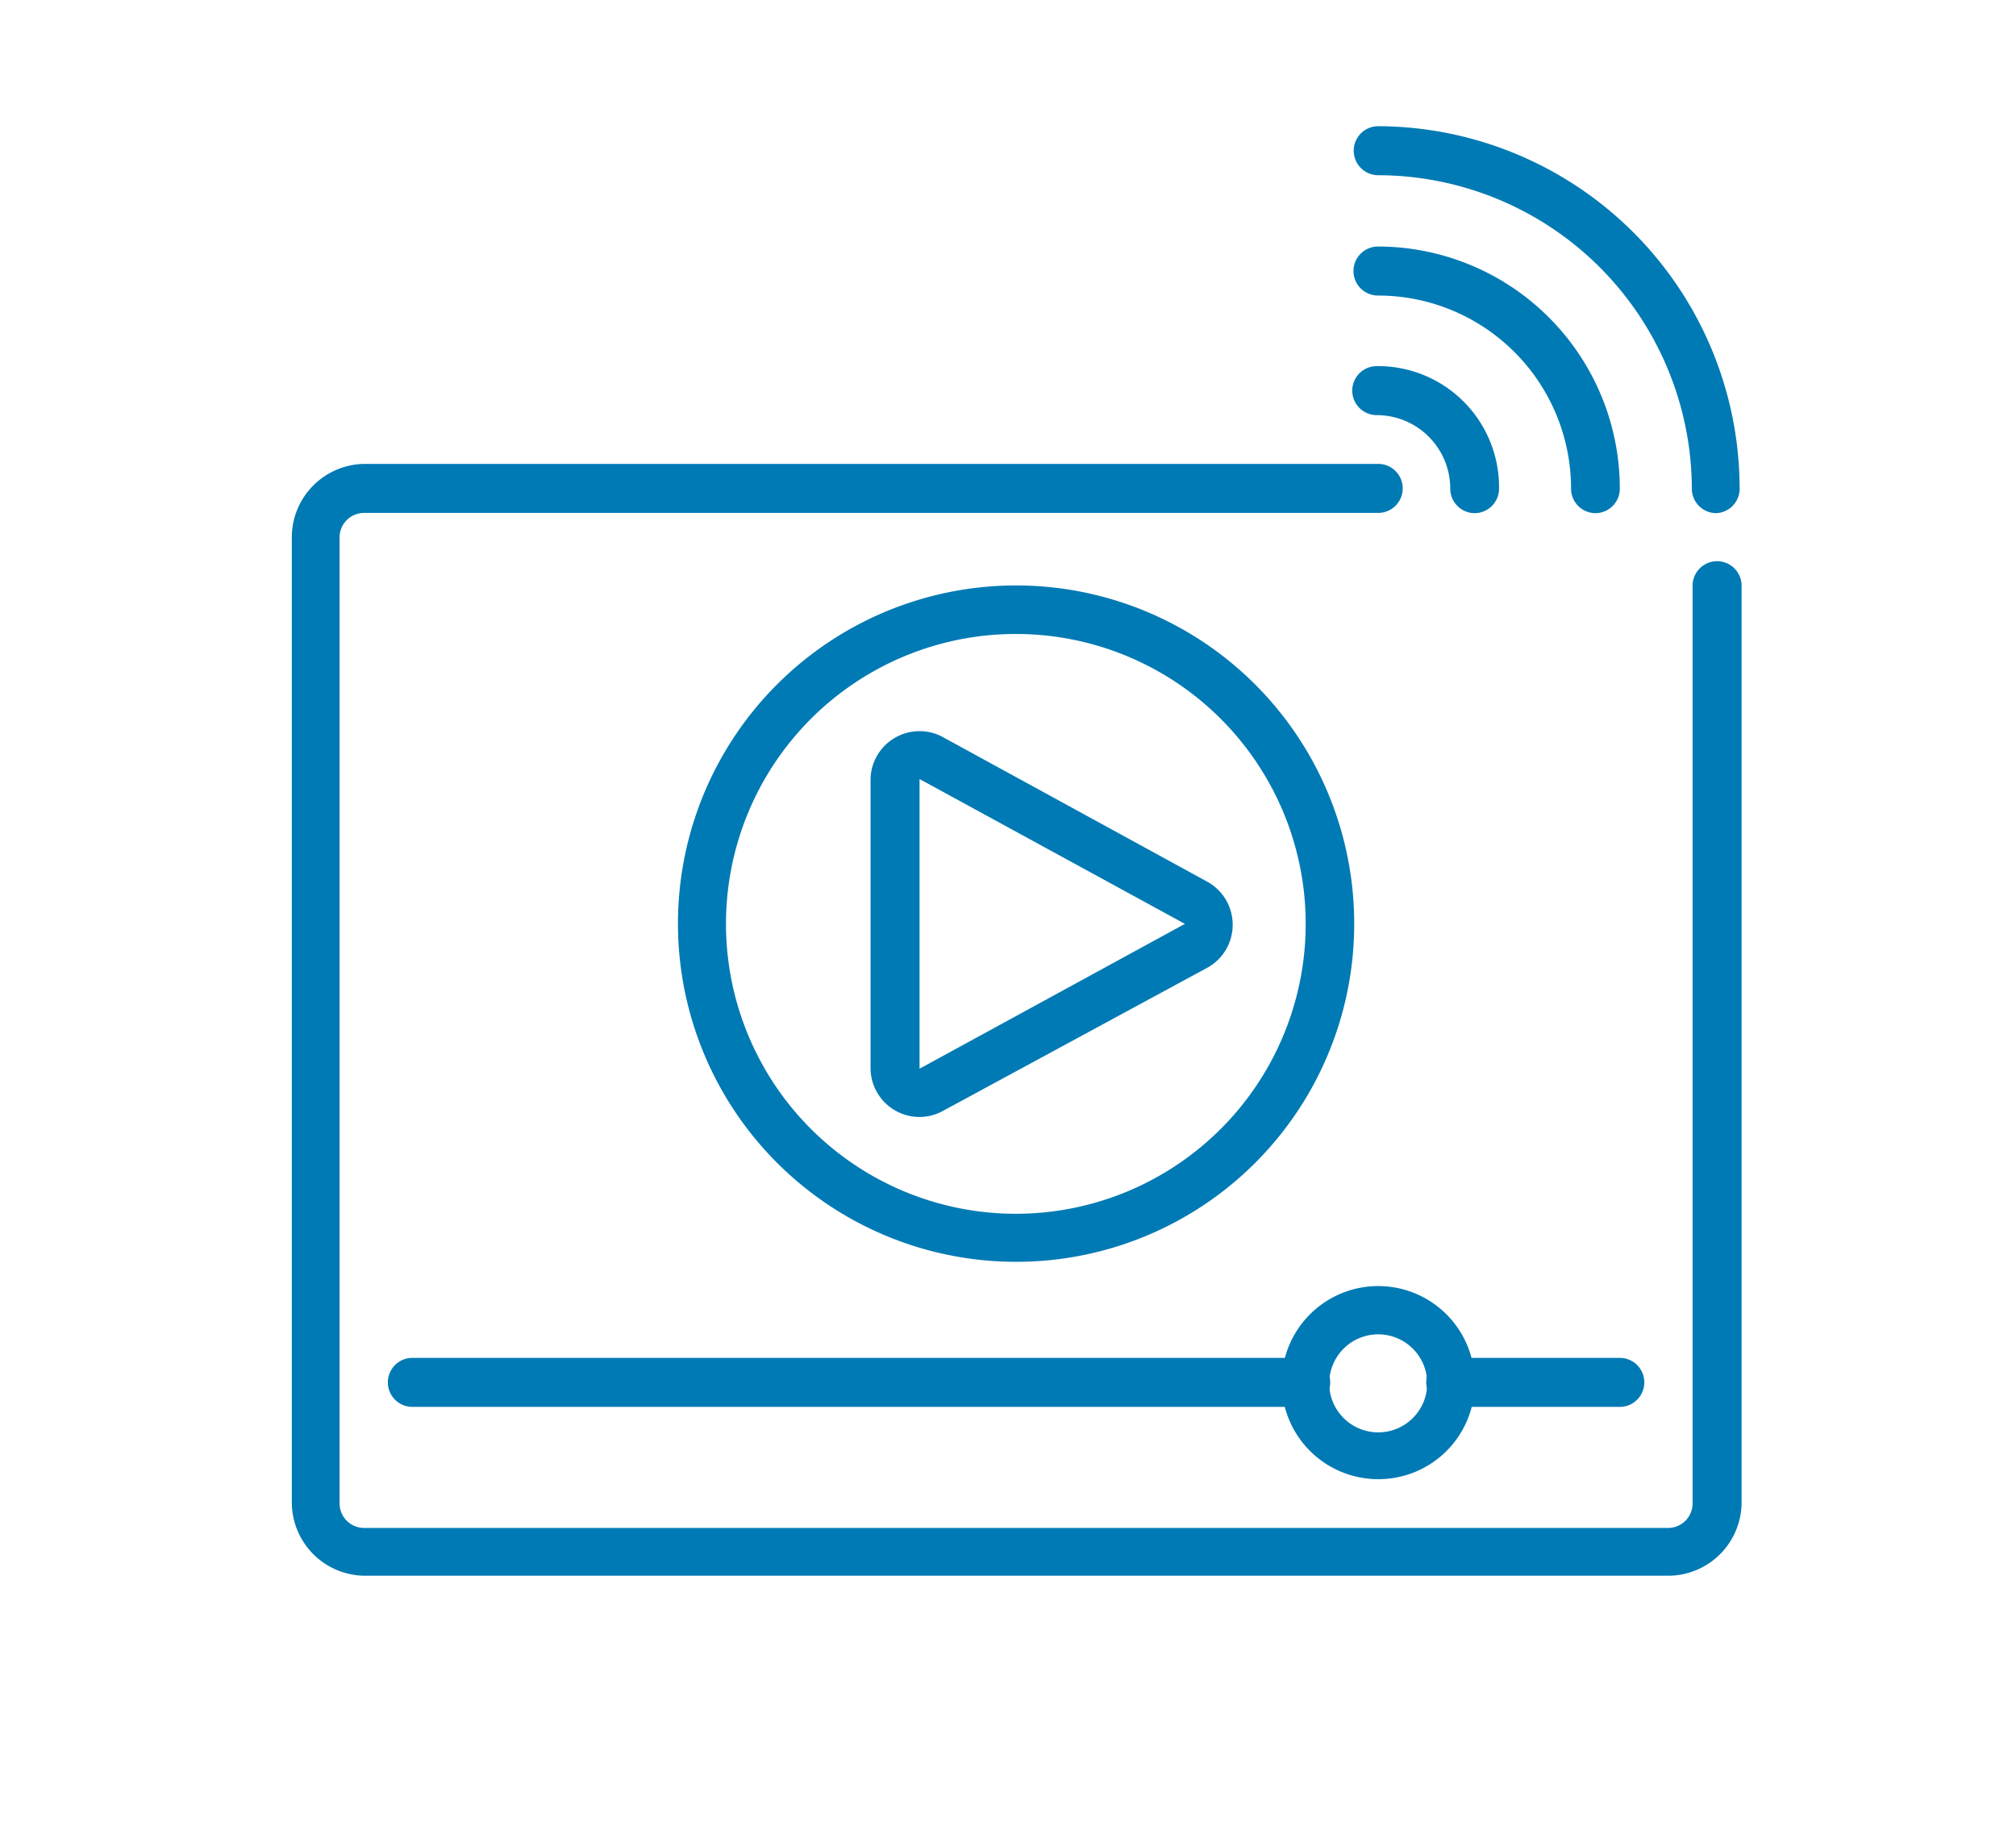
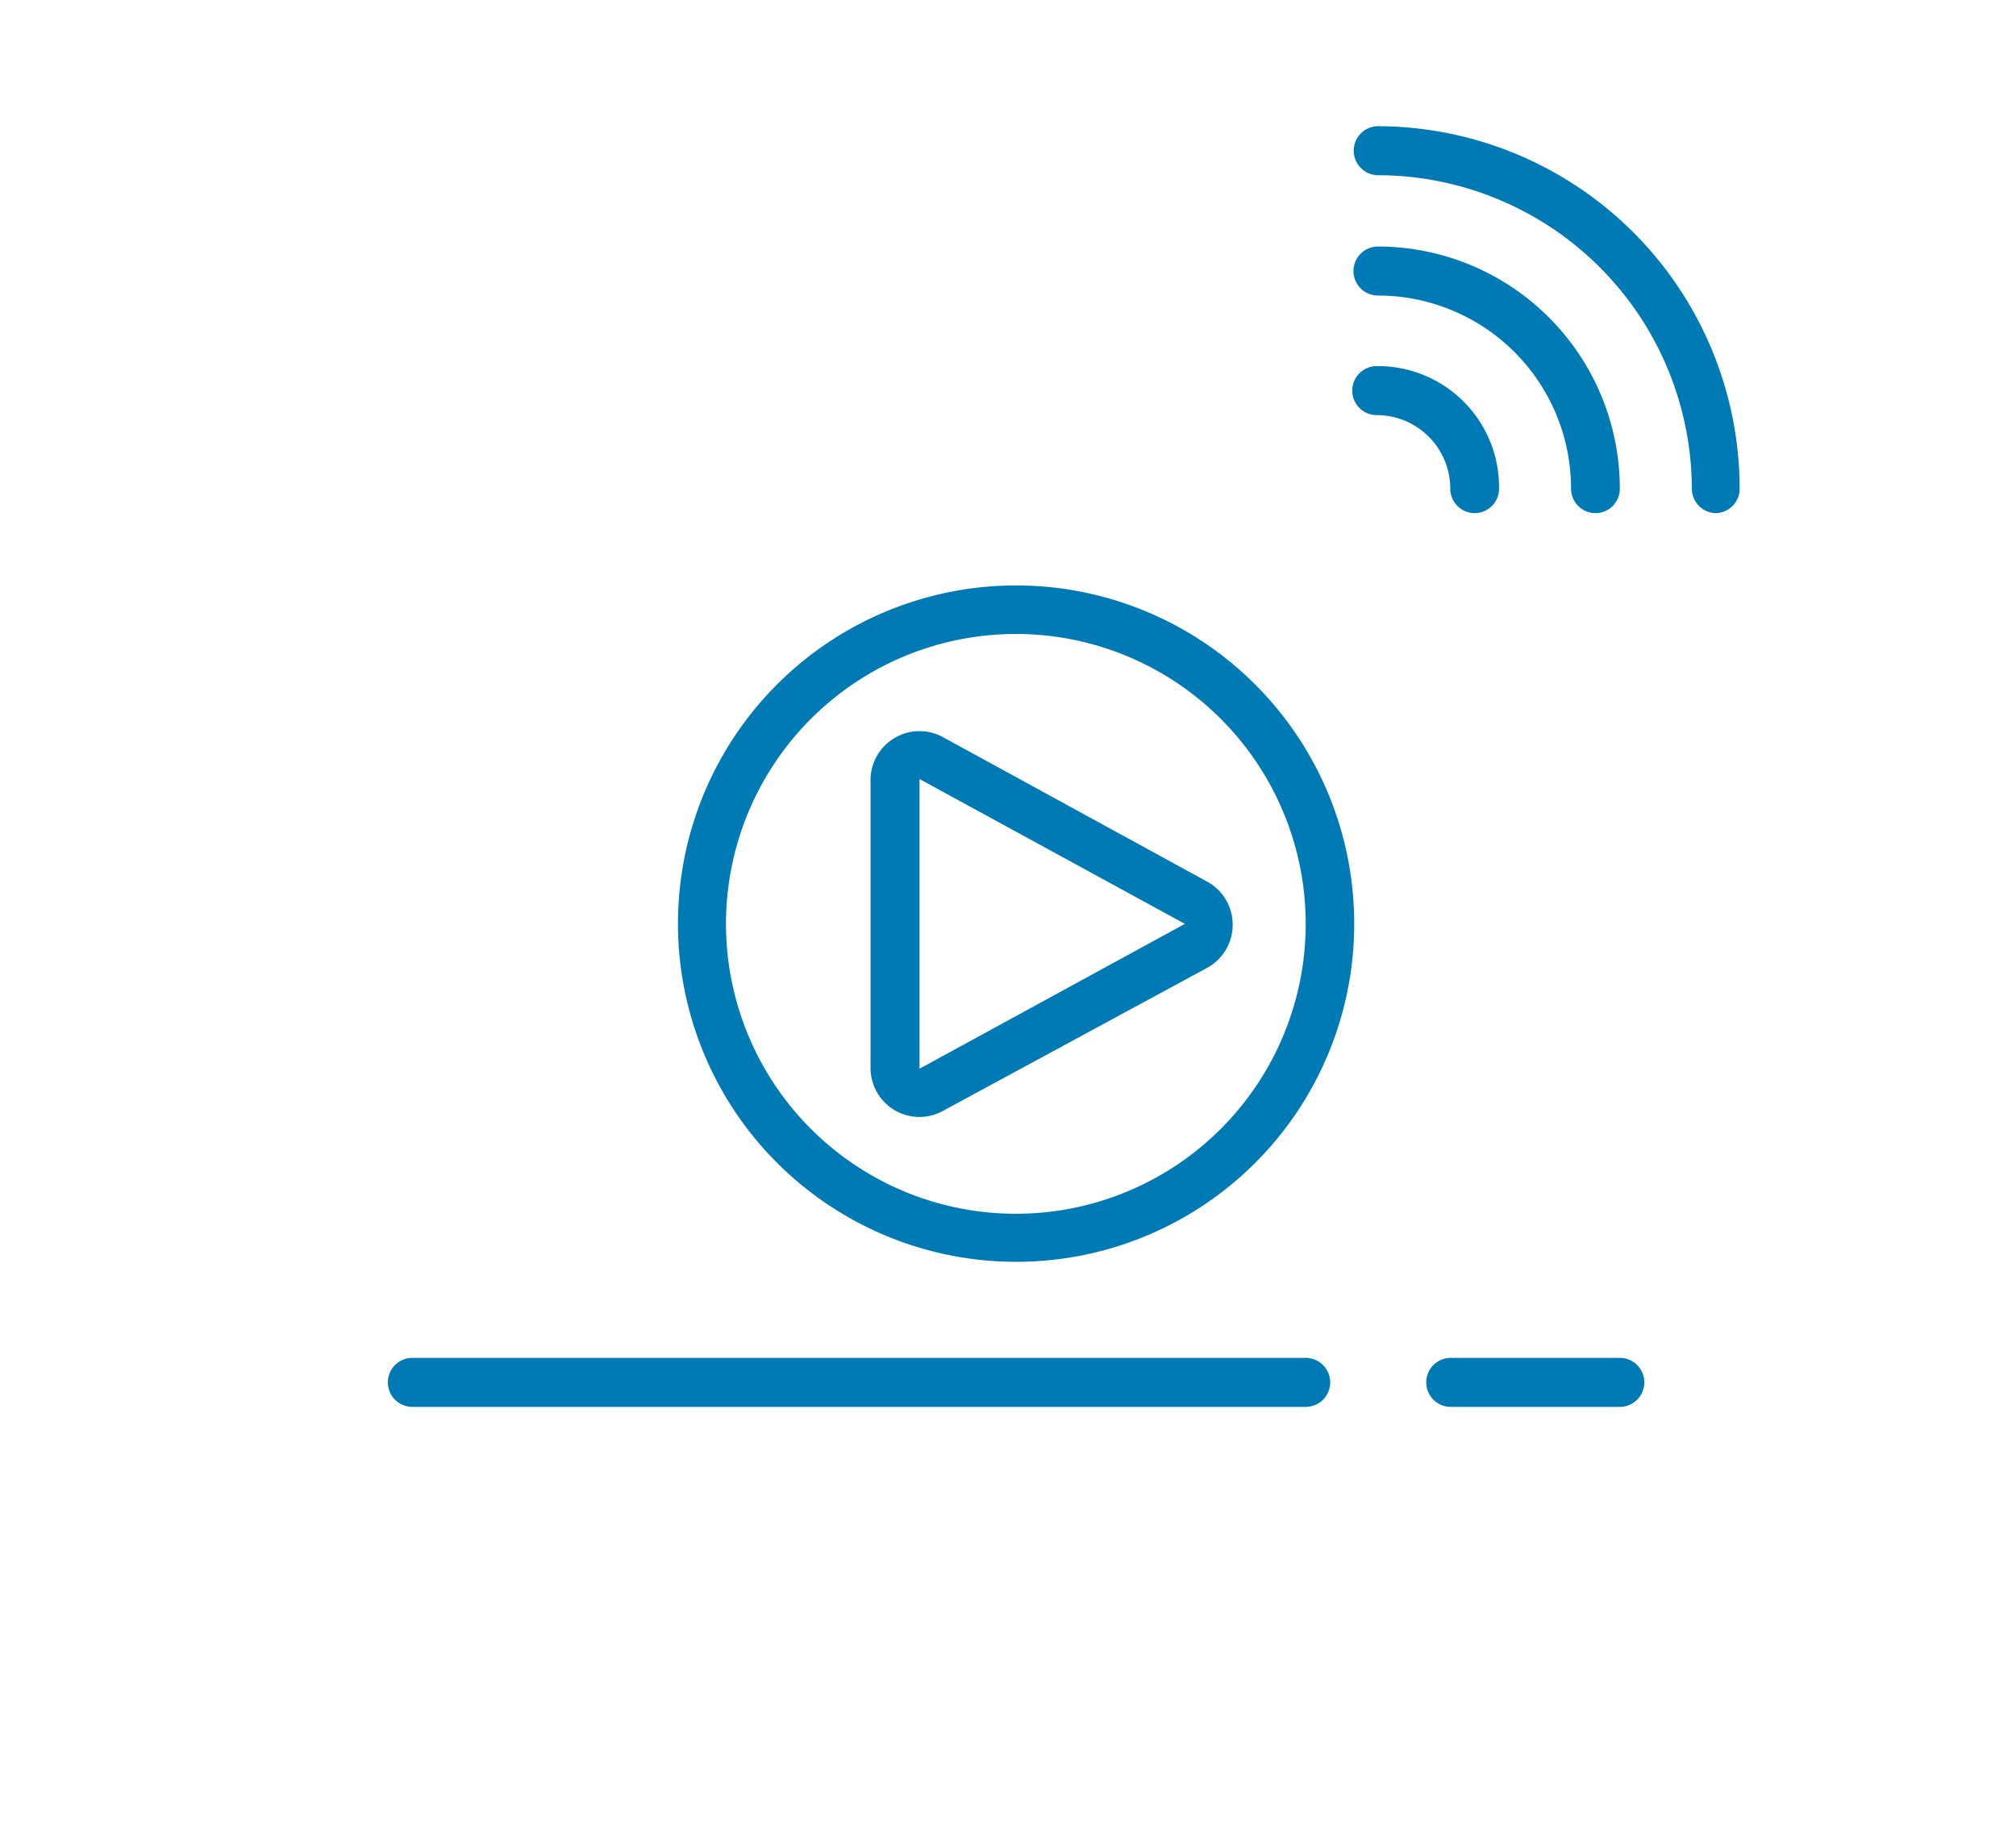
<svg xmlns="http://www.w3.org/2000/svg" id="Camada_1" data-name="Camada 1" viewBox="0 0 82.28 74.51">
  <defs>
    <style>.cls-1{fill:#007ab4;}</style>
  </defs>
  <g id="Page-1">
    <g id="_034---Video-Streaming" data-name="034---Video-Streaming">
-       <path id="Shape" class="cls-1" d="M68.08,64.3H14.86a3,3,0,0,1-2.95-2.95V21.93a3,3,0,0,1,2.95-3H56.25a1,1,0,1,1,0,2H14.86a1,1,0,0,0-1,1V61.35a1,1,0,0,0,1,1H68.08a1,1,0,0,0,1-1V23.9a1,1,0,0,1,2,0V61.35A3,3,0,0,1,68.08,64.3Z" />
      <path id="Shape-2" data-name="Shape" class="cls-1" d="M41.47,51.49A13.8,13.8,0,1,1,55.27,37.7,13.79,13.79,0,0,1,41.47,51.49Zm0-25.62A11.83,11.83,0,1,0,53.29,37.7,11.83,11.83,0,0,0,41.47,25.87Z" />
      <path id="Shape-3" data-name="Shape" class="cls-1" d="M66.11,57.41h-6.9a1,1,0,1,1,0-2h6.9a1,1,0,0,1,0,2Z" />
      <path id="Shape-4" data-name="Shape" class="cls-1" d="M53.29,57.41H16.83a1,1,0,0,1,0-2H53.29a1,1,0,1,1,0,2Z" />
-       <path id="Shape-5" data-name="Shape" class="cls-1" d="M56.25,60.36a3.94,3.94,0,1,1,3.94-3.94A3.93,3.93,0,0,1,56.25,60.36Zm0-5.91a2,2,0,1,0,2,2A2,2,0,0,0,56.25,54.45Z" />
      <path id="Shape-6" data-name="Shape" class="cls-1" d="M37.53,45.58a2,2,0,0,1-2-2V31.79a2,2,0,0,1,2.9-1.74L49.31,36a2,2,0,0,1,1,1.74,2,2,0,0,1-1,1.73L38.47,45.34a2,2,0,0,1-.94.24Zm0-13.79V43.61L48.36,37.7Z" />
      <path id="Shape-7" data-name="Shape" class="cls-1" d="M70.05,20.94a1,1,0,0,1-1-1A12.83,12.83,0,0,0,56.25,7.15a1,1,0,0,1,0-2A14.8,14.8,0,0,1,71,20,1,1,0,0,1,70.05,20.94Z" />
      <path id="Shape-8" data-name="Shape" class="cls-1" d="M65.12,20.94a1,1,0,0,1-1-1,7.88,7.88,0,0,0-7.88-7.88,1,1,0,0,1,0-2A9.88,9.88,0,0,1,66.11,20,1,1,0,0,1,65.12,20.94Z" />
      <path id="Shape-9" data-name="Shape" class="cls-1" d="M60.19,20.94a1,1,0,0,1-1-1,3,3,0,0,0-3-3,1,1,0,0,1,0-2A4.94,4.94,0,0,1,61.18,20,1,1,0,0,1,60.19,20.94Z" />
    </g>
  </g>
</svg>